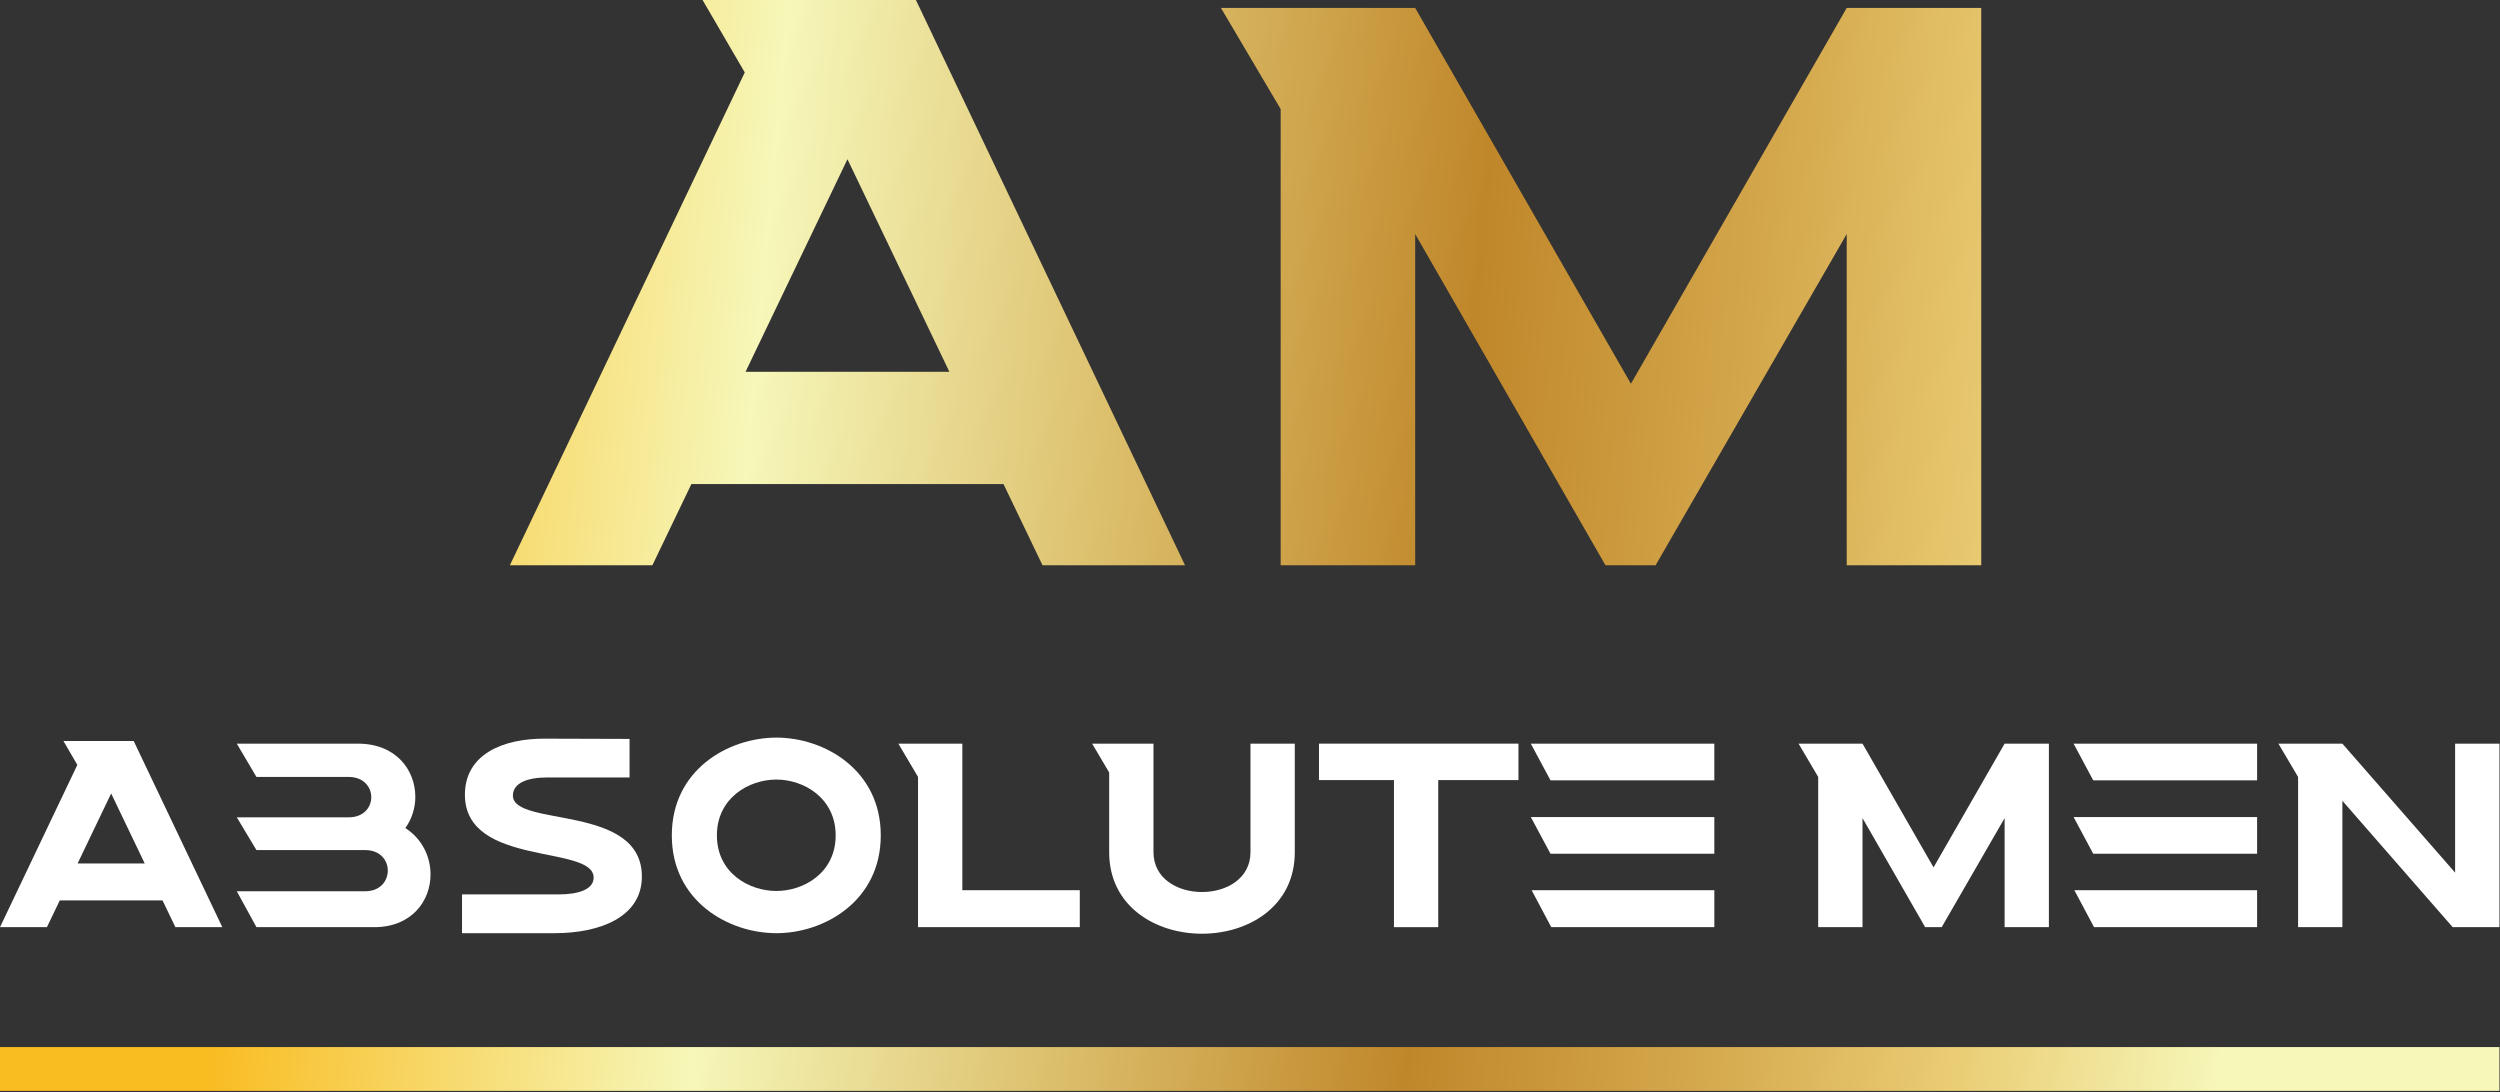
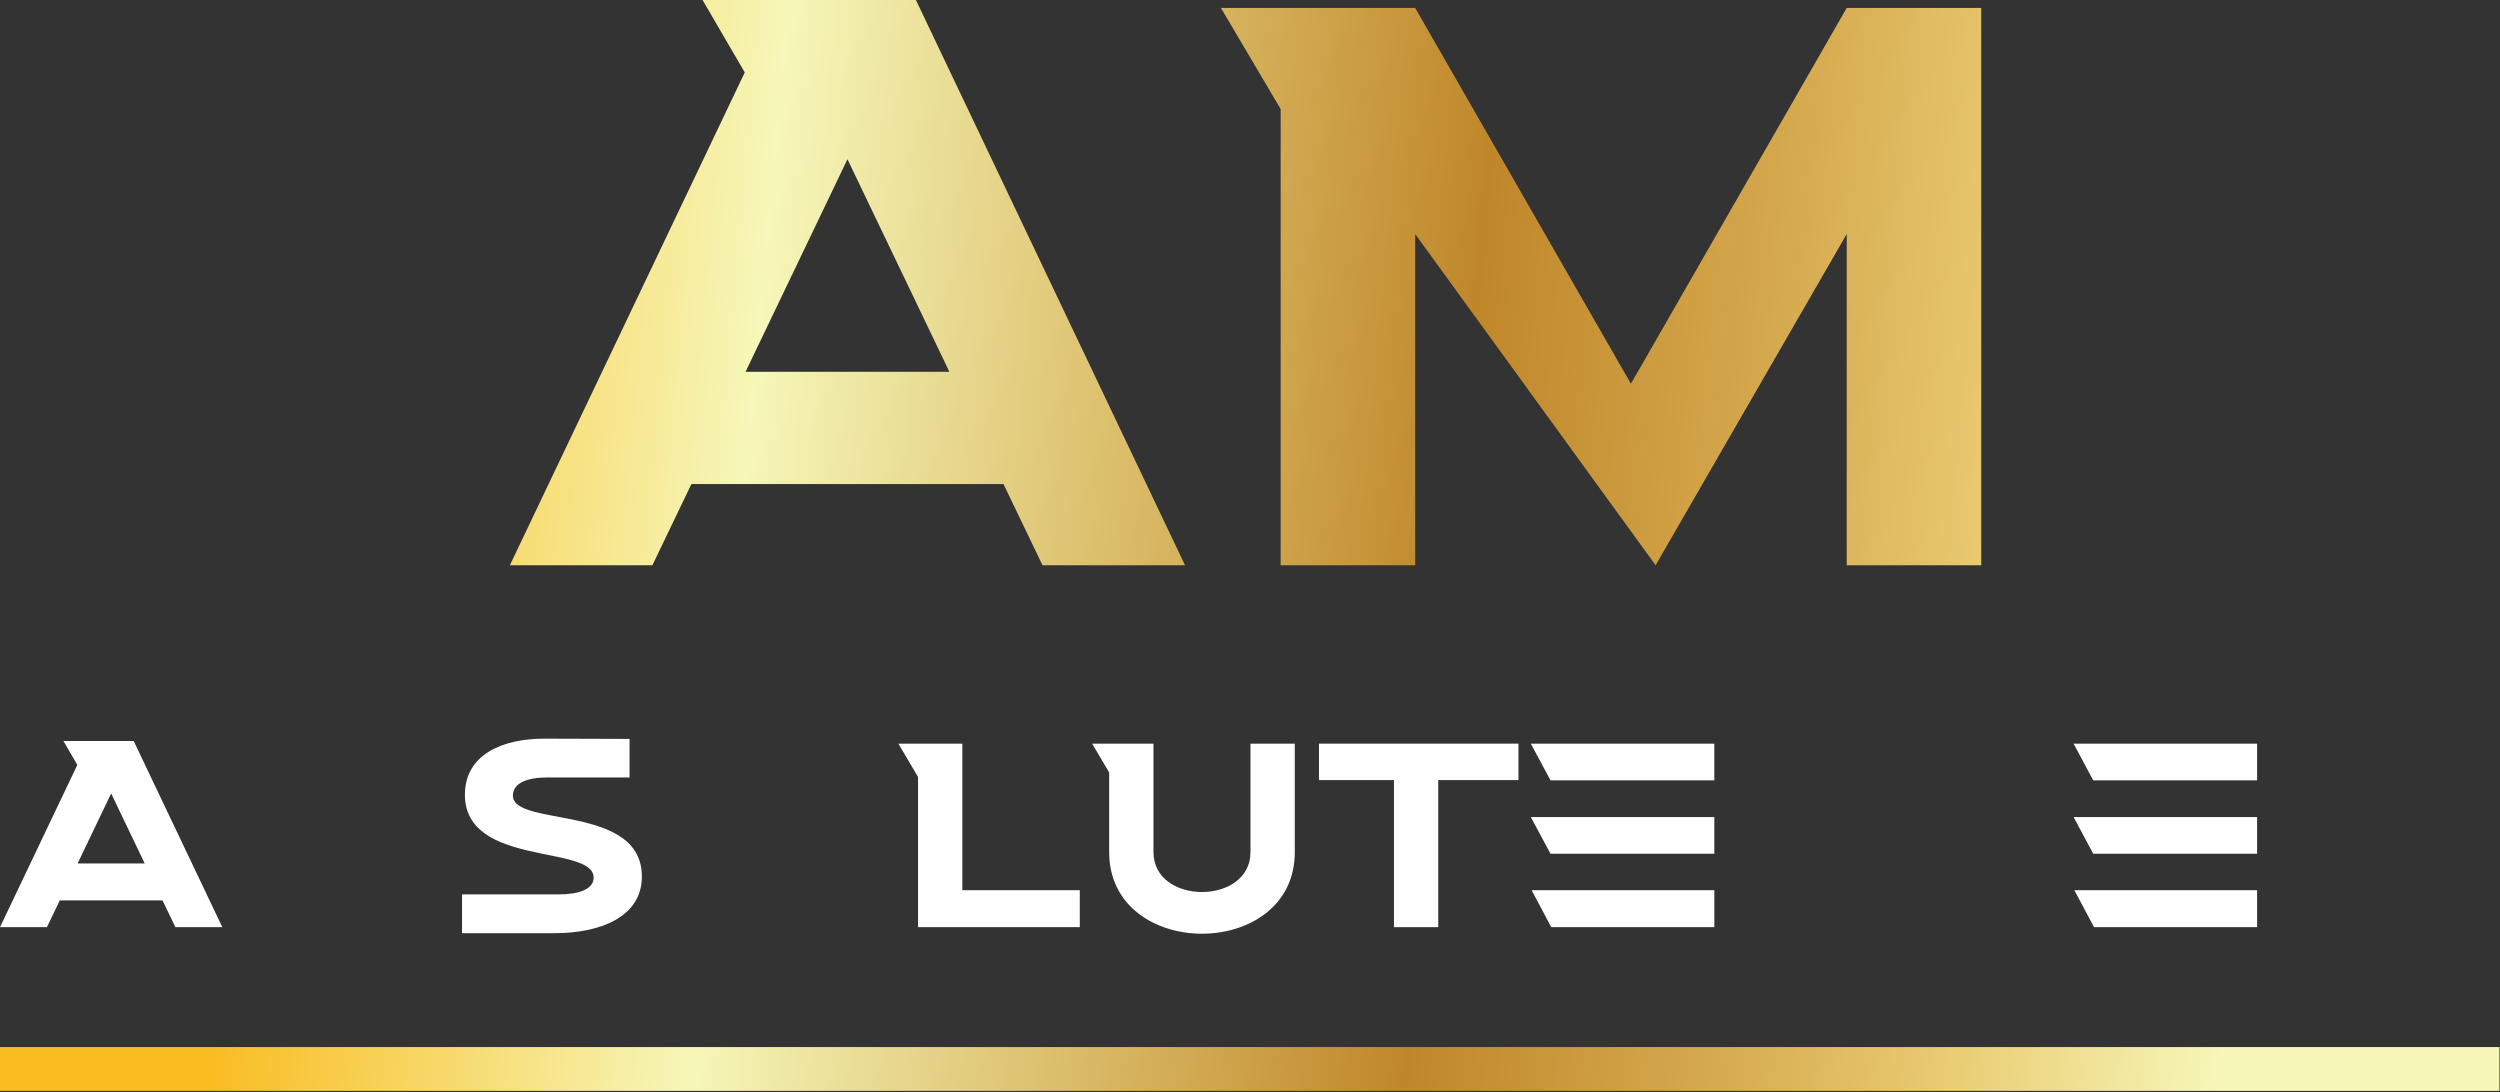
<svg xmlns="http://www.w3.org/2000/svg" width="579" height="253" viewBox="0 0 579 253" fill="none">
  <rect x="0" y="0" width="579" height="253" fill="#333333" stroke="none" />
  <path d="M172.671 86.107H219.875L196.272 36.874L172.671 86.107ZM162.71 -2.09794e-06H212.127L274.451 130.913H241.446L232.411 112.108H160.128L151.093 130.913H118.088L172.487 16.775L162.71 -2.09794e-06Z" fill="url(#paint0_linear_97_4)" />
-   <path d="M282.769 1.841H327.758L377.723 88.873L427.697 1.841H458.857V130.913H427.697V54.208L383.439 130.913H371.823L327.758 54.208V130.913H296.6V25.258L282.769 1.841Z" fill="url(#paint1_linear_97_4)" />
+   <path d="M282.769 1.841H327.758L377.723 88.873L427.697 1.841H458.857V130.913H427.697V54.208L383.439 130.913L327.758 54.208V130.913H296.6V25.258L282.769 1.841Z" fill="url(#paint1_linear_97_4)" />
  <path d="M222.877 172.227H208.062L212.616 179.939V214.729H250.078V206.169H222.877V172.227Z" fill="white" />
  <path d="M118.786 184.249C118.786 181.335 122.185 180.059 126.678 180.059H145.804V171.134L126.255 171.074C116.417 171.014 107.674 174.716 107.674 184.067C107.674 200.886 137.487 195.543 137.487 203.253C137.487 205.987 133.965 207.14 129.472 207.14H107.006V216.125H128.439C139.005 216.125 148.658 212.361 148.658 203.01C148.658 186.07 118.786 191.656 118.786 184.249Z" fill="white" />
-   <path d="M179.818 206.35C173.442 206.35 166.035 202.161 166.035 193.478C166.035 184.796 173.442 180.546 179.818 180.546C186.132 180.546 193.54 184.796 193.54 193.478C193.54 202.161 186.132 206.35 179.818 206.35ZM179.818 170.83C168.646 170.83 155.591 178.299 155.591 193.478C155.591 208.657 168.646 216.126 179.818 216.126C190.929 216.126 203.984 208.657 203.984 193.478C203.984 178.299 190.929 170.83 179.818 170.83Z" fill="white" />
  <path d="M289.611 197.364C289.611 203.497 284.025 206.593 278.379 206.593C272.731 206.593 267.146 203.497 267.146 197.364V172.227H252.938L256.885 178.906V197.364C256.885 209.932 267.631 216.248 278.379 216.248C289.126 216.248 299.872 209.932 299.872 197.364V172.227H289.611V197.364Z" fill="white" />
  <path d="M17.973 199.975L25.745 183.763L33.517 199.975H17.973ZM14.694 171.621L17.913 177.145L0 214.729H10.869L13.843 208.535H37.645L40.621 214.729H51.489L30.966 171.621H14.694Z" fill="white" />
-   <path d="M93.881 191.778C95.399 189.652 96.188 187.103 96.188 184.554C96.188 178.36 91.755 172.227 82.892 172.227H54.84L59.393 179.939H80.766C84.228 179.939 85.988 182.306 85.988 184.614C85.988 186.981 84.228 189.289 80.766 189.289H54.84L59.393 196.879H84.591C88.052 196.879 89.813 199.247 89.813 201.614C89.813 204.043 88.052 206.412 84.591 206.412H54.84L59.393 214.729H86.717C95.277 214.729 99.71 208.718 99.71 202.525C99.71 198.457 97.828 194.328 93.881 191.778Z" fill="white" />
  <path d="M484.978 214.729H522.745V206.169H480.418L484.978 214.729Z" fill="white" />
  <path d="M484.791 180.728H522.745V172.227H480.243L484.791 180.728Z" fill="white" />
-   <path d="M447.809 200.886L431.359 172.227H416.545L421.093 179.939V214.729H431.359V189.472L445.865 214.729H449.697L464.268 189.472V214.729H474.524V172.227H464.268L447.809 200.886Z" fill="white" />
  <path d="M484.791 197.729H522.745V189.228H480.243L484.791 197.729Z" fill="white" />
-   <path d="M578.87 213.819V172.227H568.604V202.1L542.494 172.227H527.68L532.238 179.939V214.729H542.494V185.464L568.037 214.729H578.87V213.819Z" fill="white" />
  <path d="M359.271 214.729H397.038V206.169H354.723L359.271 214.729Z" fill="white" />
  <path d="M359.095 180.728H397.037V172.227H354.535L359.095 180.728Z" fill="white" />
  <path d="M305.475 180.667H322.84V214.729H333.096V180.667H351.675V172.227H305.475V180.667Z" fill="white" />
  <path d="M359.095 197.729H397.037V189.228H354.535L359.095 197.729Z" fill="white" />
  <path d="M0 252.648H578.87V242.501H0V252.648Z" fill="url(#paint2_linear_97_4)" />
  <defs>
    <linearGradient id="paint0_linear_97_4" x1="59.693" y1="55.842" x2="527.919" y2="98.547" gradientUnits="userSpaceOnUse">
      <stop stop-color="#F9BC21" />
      <stop offset="0.01" stop-color="#F9BC21" />
      <stop offset="0.011" stop-color="#F9BC21" />
      <stop offset="0.25" stop-color="#F6F7B9" />
      <stop offset="0.44" stop-color="#DABB67" />
      <stop offset="0.44" stop-color="#DABB67" />
      <stop offset="0.6" stop-color="#C0872A" />
      <stop offset="0.6" stop-color="#C0872A" />
      <stop offset="0.601" stop-color="#C0872A" />
      <stop offset="0.74" stop-color="#D4A74C" />
      <stop offset="0.741" stop-color="#D4A74C" />
      <stop offset="0.87" stop-color="#EACD74" />
      <stop offset="0.87" stop-color="#EACD74" />
      <stop offset="1" stop-color="#F6F7B9" />
    </linearGradient>
    <linearGradient id="paint1_linear_97_4" x1="61.364" y1="37.523" x2="529.589" y2="80.227" gradientUnits="userSpaceOnUse">
      <stop stop-color="#F9BC21" />
      <stop offset="0.01" stop-color="#F9BC21" />
      <stop offset="0.011" stop-color="#F9BC21" />
      <stop offset="0.25" stop-color="#F6F7B9" />
      <stop offset="0.44" stop-color="#DABB67" />
      <stop offset="0.44" stop-color="#DABB67" />
      <stop offset="0.6" stop-color="#C0872A" />
      <stop offset="0.6" stop-color="#C0872A" />
      <stop offset="0.601" stop-color="#C0872A" />
      <stop offset="0.74" stop-color="#D4A74C" />
      <stop offset="0.741" stop-color="#D4A74C" />
      <stop offset="0.87" stop-color="#EACD74" />
      <stop offset="0.87" stop-color="#EACD74" />
      <stop offset="1" stop-color="#F6F7B9" />
    </linearGradient>
    <linearGradient id="paint2_linear_97_4" x1="44.246" y1="225.212" x2="512.471" y2="267.917" gradientUnits="userSpaceOnUse">
      <stop stop-color="#F9BC21" />
      <stop offset="0.01" stop-color="#F9BC21" />
      <stop offset="0.011" stop-color="#F9BC21" />
      <stop offset="0.25" stop-color="#F6F7B9" />
      <stop offset="0.44" stop-color="#DABB67" />
      <stop offset="0.44" stop-color="#DABB67" />
      <stop offset="0.6" stop-color="#C0872A" />
      <stop offset="0.6" stop-color="#C0872A" />
      <stop offset="0.601" stop-color="#C0872A" />
      <stop offset="0.74" stop-color="#D4A74C" />
      <stop offset="0.741" stop-color="#D4A74C" />
      <stop offset="0.87" stop-color="#EACD74" />
      <stop offset="0.87" stop-color="#EACD74" />
      <stop offset="1" stop-color="#F6F7B9" />
    </linearGradient>
  </defs>
</svg>